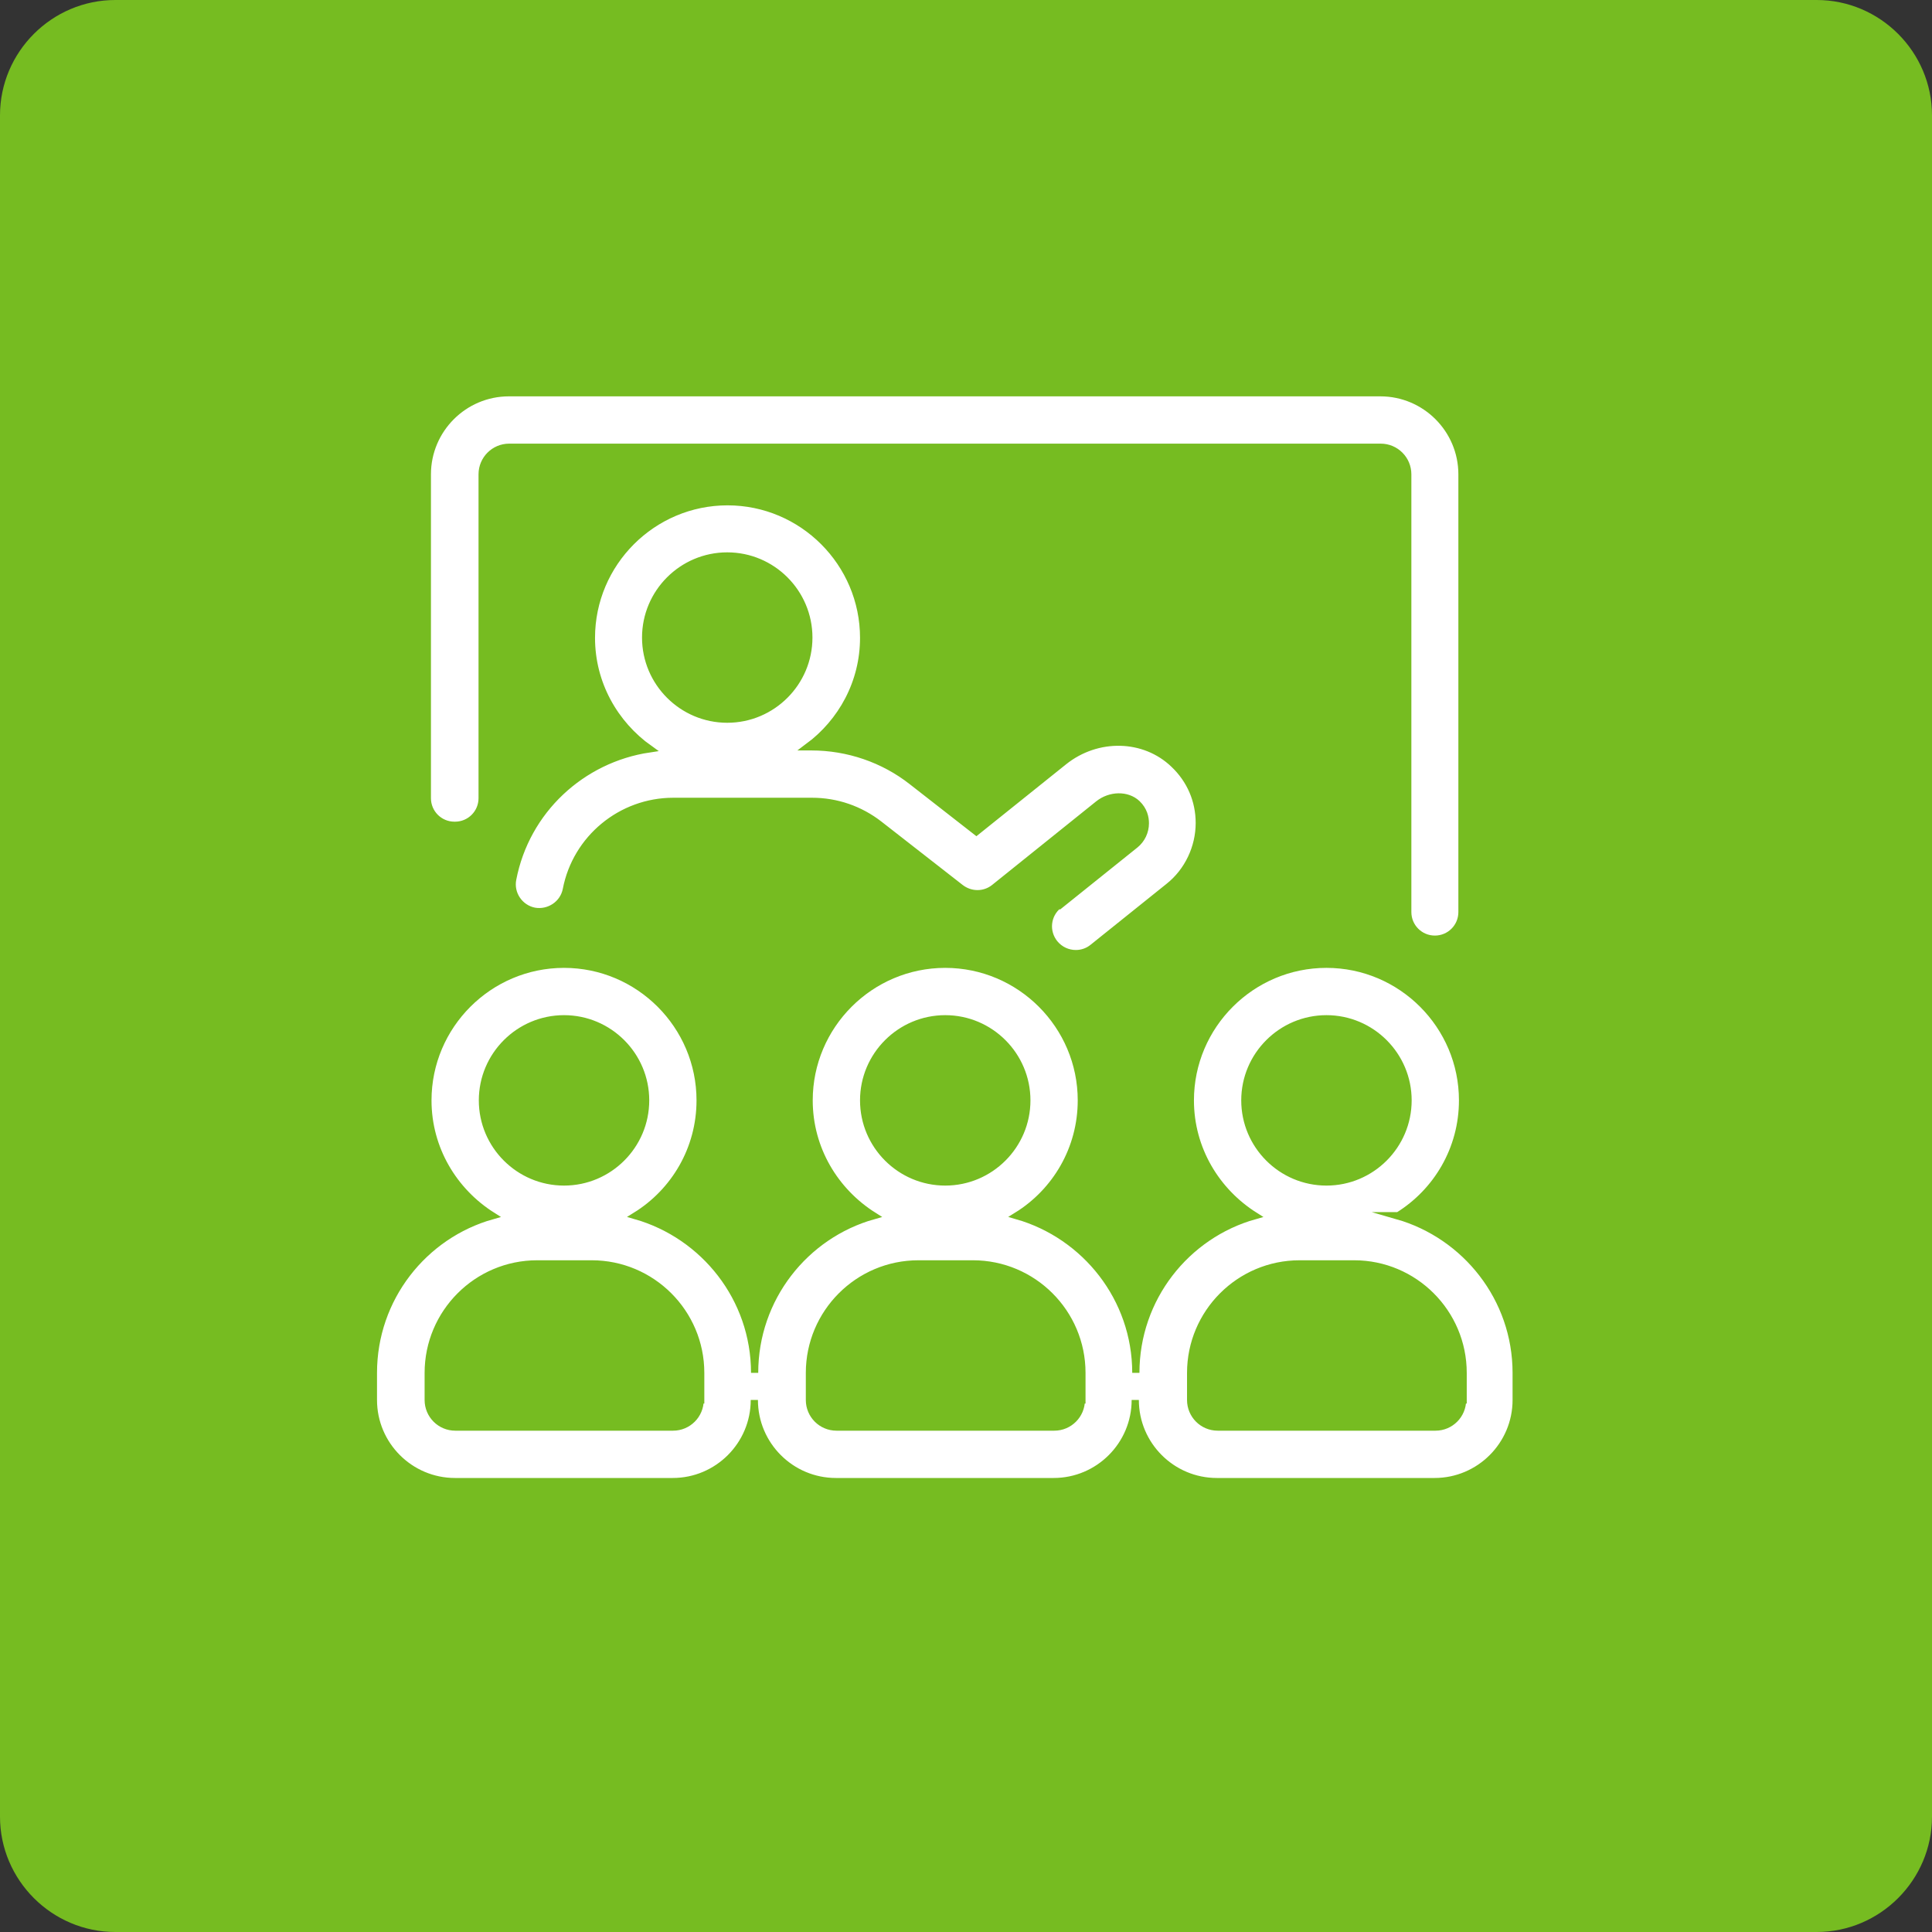
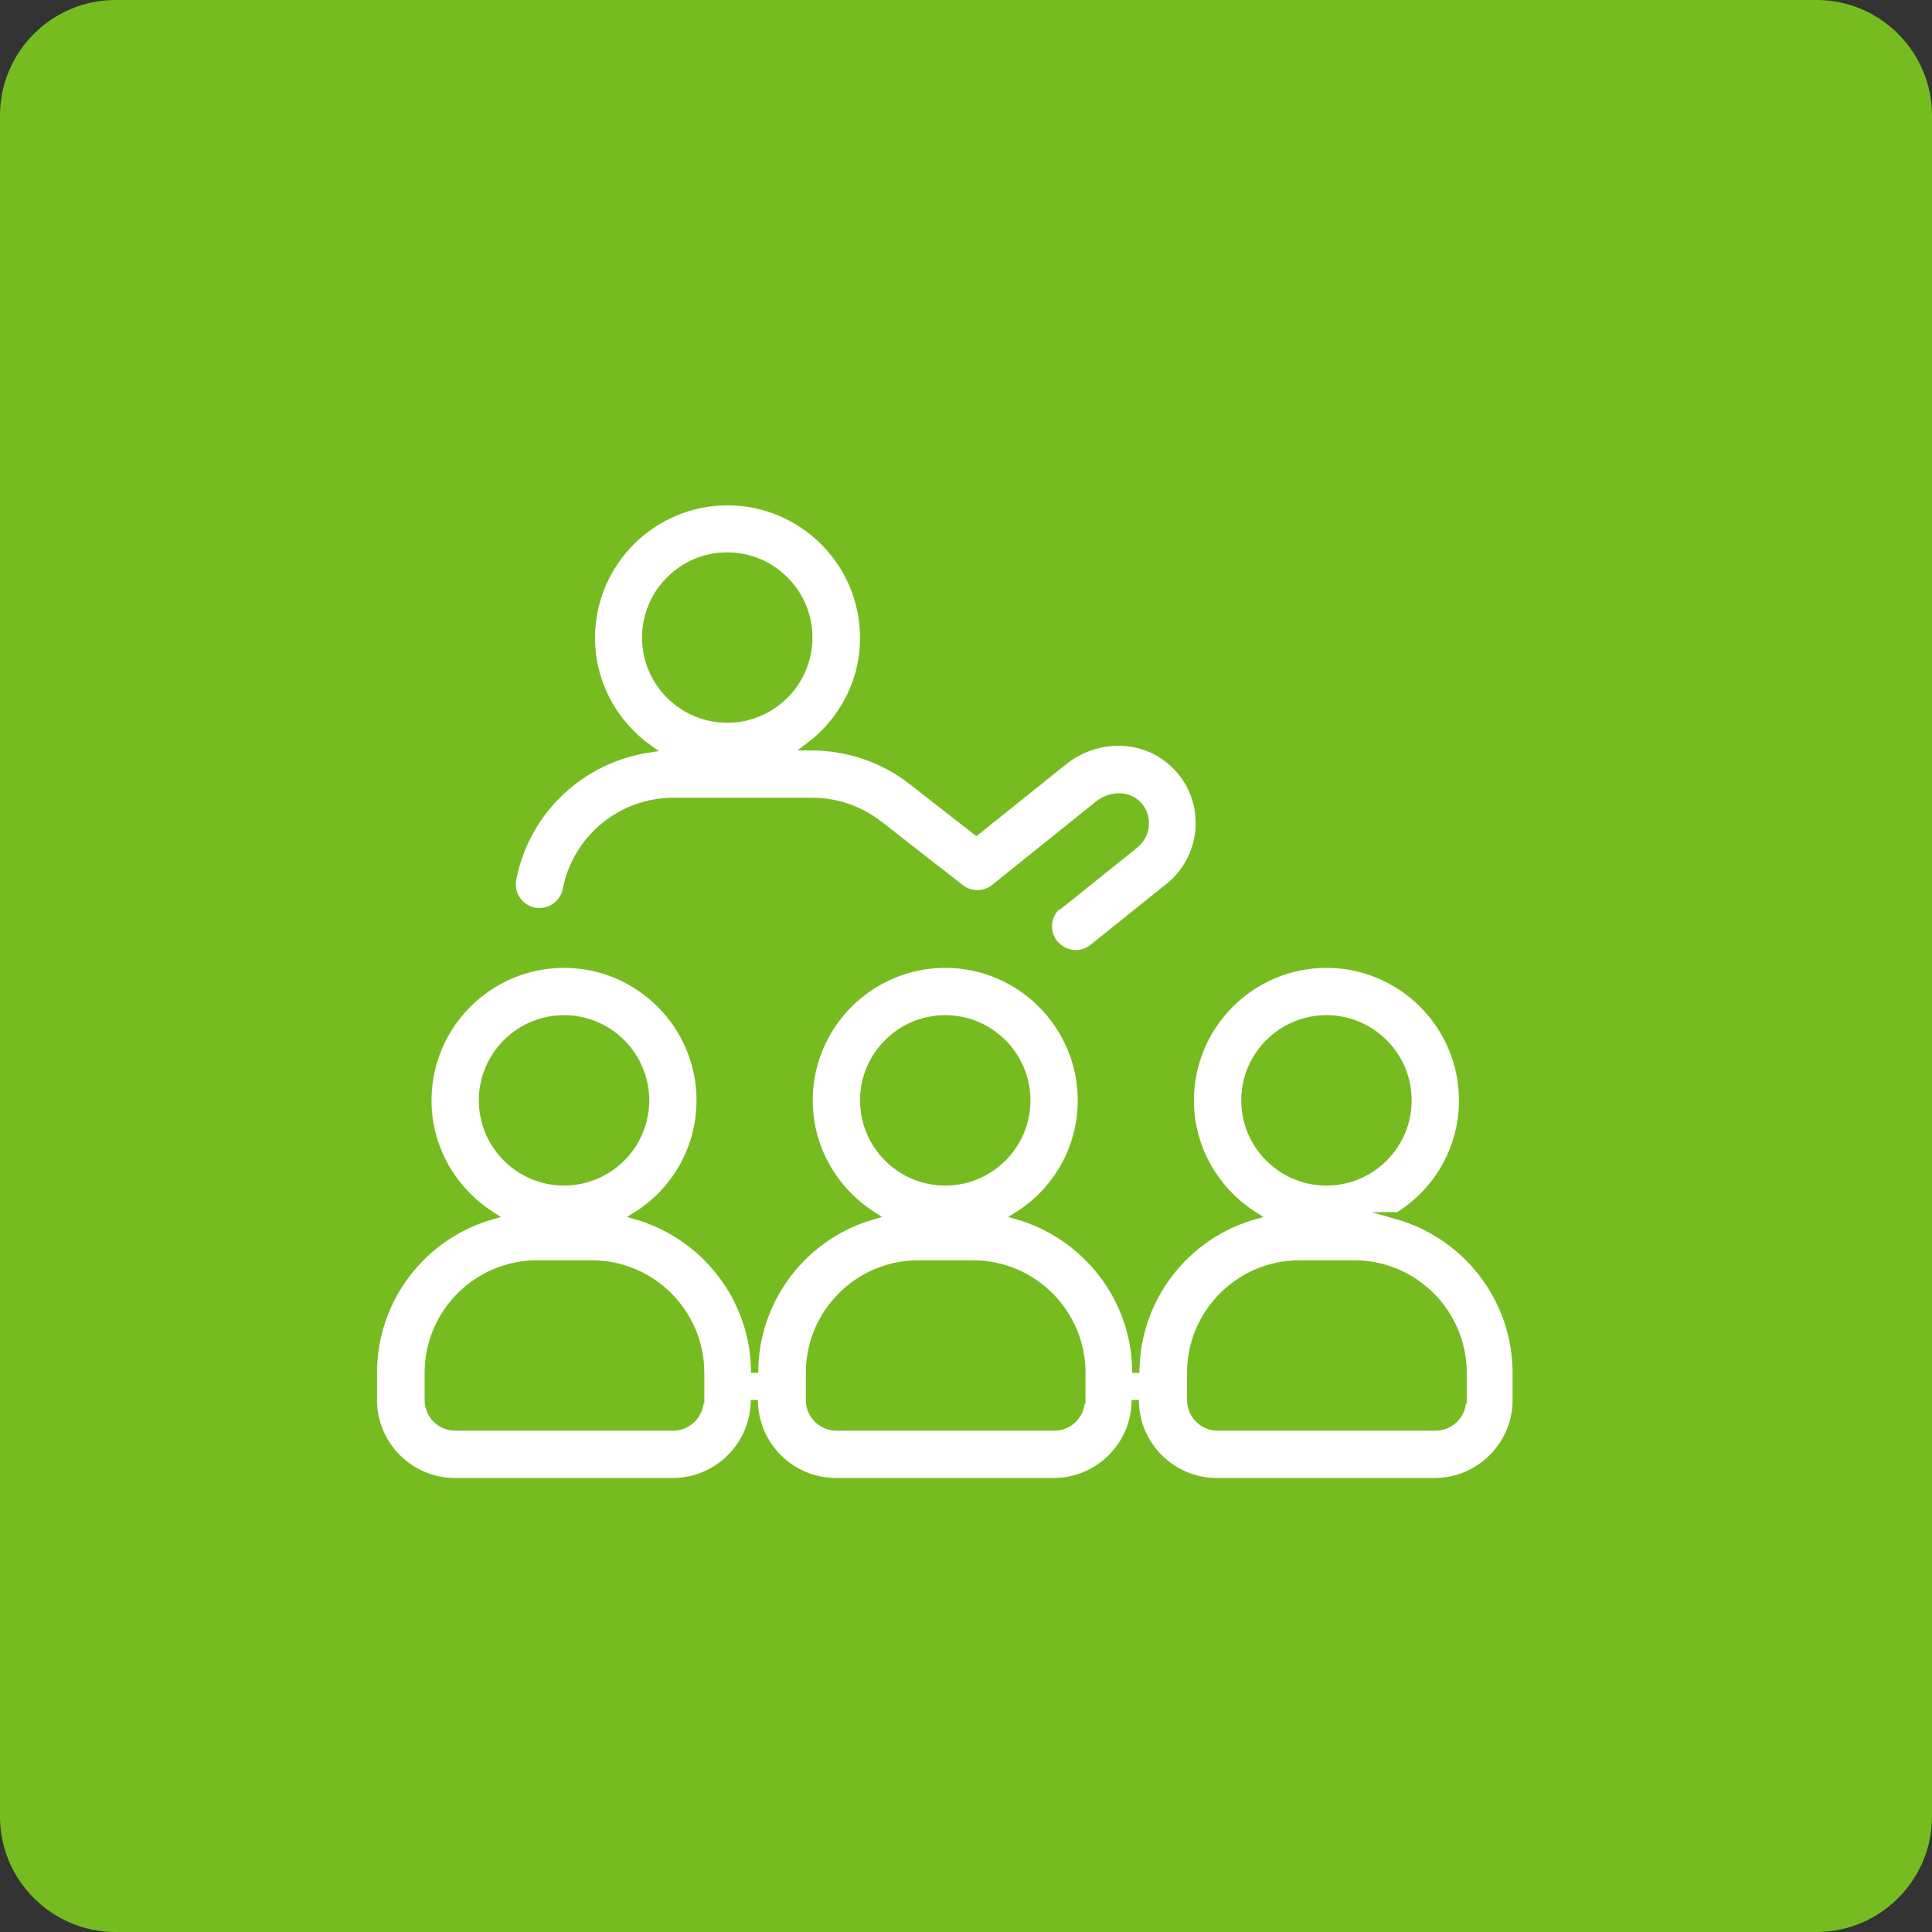
<svg xmlns="http://www.w3.org/2000/svg" id="Capa_1" viewBox="0 0 67 67">
  <rect x="0" y="0" width="67" height="67" fill="#333333" stroke="none" />
  <defs>
    <style>.cls-1{fill:#fff;stroke:#76bc21;stroke-miterlimit:10;stroke-width:.25px;}.cls-2{fill:#76bc21;stroke-width:0px;}</style>
  </defs>
  <path class="cls-2" d="m0,4C0,1.8,1.8,0,4,0h59C65.2,0,67,1.8,67,4v59c0,2.2-1.8,4-4,4H4c-2.2,0-4-1.8-4-4V4Z" />
-   <path class="cls-1" d="m15.78,28.62c.52,0,.94-.42.94-.94v-11.23c0-.52.42-.94.94-.94h30.22c.52,0,.94.42.94.94v15.18c0,.52.42.94.94.94s.94-.42.94-.94v-15.18c0-1.56-1.27-2.83-2.83-2.83h-30.22c-1.56,0-2.83,1.27-2.83,2.83v11.23c0,.52.42.94.94.94Z" />
  <path class="cls-1" d="m36.71,31.39c-.41.33-.47.92-.14,1.33.19.23.46.35.74.35.21,0,.42-.07.59-.21l2.63-2.11c.67-.53,1.06-1.36,1.06-2.21,0-.78-.31-1.5-.88-2.04-1.02-.98-2.66-1.02-3.82-.09l-3.03,2.43-2.23-1.74c-.99-.78-2.23-1.2-3.49-1.2h-.11c1.16-.86,1.92-2.23,1.92-3.78,0-2.6-2.12-4.72-4.72-4.72s-4.72,2.12-4.72,4.72c0,1.59.8,2.99,2.01,3.85-2.35.35-4.28,2.13-4.74,4.52-.1.51.24,1.01.75,1.11.51.09,1.01-.24,1.11-.75.34-1.77,1.9-3.06,3.71-3.06h4.81c.85,0,1.66.28,2.33.8l2.82,2.2c.35.27.83.27,1.17,0l3.61-2.9c.41-.33,1-.34,1.34-.02.24.23.29.49.29.68,0,.29-.13.56-.35.74l-2.63,2.11h0Zm-11.49-12.11c1.56,0,2.83,1.27,2.83,2.83s-1.27,2.83-2.83,2.83-2.83-1.27-2.83-2.83,1.27-2.83,2.83-2.83Z" />
  <path class="cls-1" d="m48.49,42.16c1.34-.83,2.23-2.31,2.23-4,0-2.6-2.12-4.72-4.72-4.72s-4.72,2.12-4.72,4.72c0,1.69.9,3.16,2.23,4-2.38.67-4.12,2.86-4.12,5.45,0-2.59-1.75-4.77-4.12-5.45,1.34-.83,2.23-2.31,2.23-4,0-2.6-2.12-4.72-4.72-4.72s-4.72,2.12-4.72,4.72c0,1.69.9,3.16,2.23,4-2.38.67-4.12,2.86-4.12,5.45,0-2.59-1.75-4.77-4.12-5.45,1.34-.83,2.23-2.31,2.23-4,0-2.6-2.12-4.72-4.72-4.72s-4.72,2.12-4.72,4.72c0,1.69.9,3.16,2.23,4-2.38.67-4.12,2.86-4.12,5.45v.94c0,1.56,1.27,2.83,2.83,2.83h7.55c1.56,0,2.83-1.27,2.83-2.83,0,1.56,1.27,2.83,2.83,2.83h7.55c1.56,0,2.83-1.27,2.83-2.83,0,1.56,1.27,2.83,2.83,2.83h7.55c1.56,0,2.83-1.27,2.83-2.83v-.94c0-2.59-1.75-4.77-4.12-5.45Zm-28.93-6.83c1.56,0,2.83,1.27,2.83,2.83s-1.27,2.83-2.83,2.83-2.83-1.27-2.83-2.83,1.27-2.83,2.83-2.83Zm4.72,13.22c0,.52-.42.94-.94.94h-7.55c-.52,0-.94-.42-.94-.94v-.94c0-2.08,1.69-3.78,3.78-3.78h1.89c2.08,0,3.78,1.69,3.78,3.78v.94Zm8.5-13.22c1.56,0,2.83,1.27,2.83,2.83s-1.27,2.83-2.83,2.83-2.83-1.27-2.83-2.83,1.27-2.83,2.83-2.83Zm4.72,13.22c0,.52-.42.94-.94.94h-7.55c-.52,0-.94-.42-.94-.94v-.94c0-2.08,1.69-3.78,3.78-3.78h1.89c2.08,0,3.78,1.69,3.78,3.78v.94Zm8.5-13.22c1.56,0,2.83,1.27,2.83,2.83s-1.27,2.83-2.83,2.83-2.83-1.27-2.83-2.83,1.27-2.83,2.83-2.83Zm4.72,13.22c0,.52-.42.94-.94.94h-7.55c-.52,0-.94-.42-.94-.94v-.94c0-2.08,1.69-3.78,3.78-3.78h1.89c2.08,0,3.78,1.69,3.78,3.78v.94Z" />
</svg>